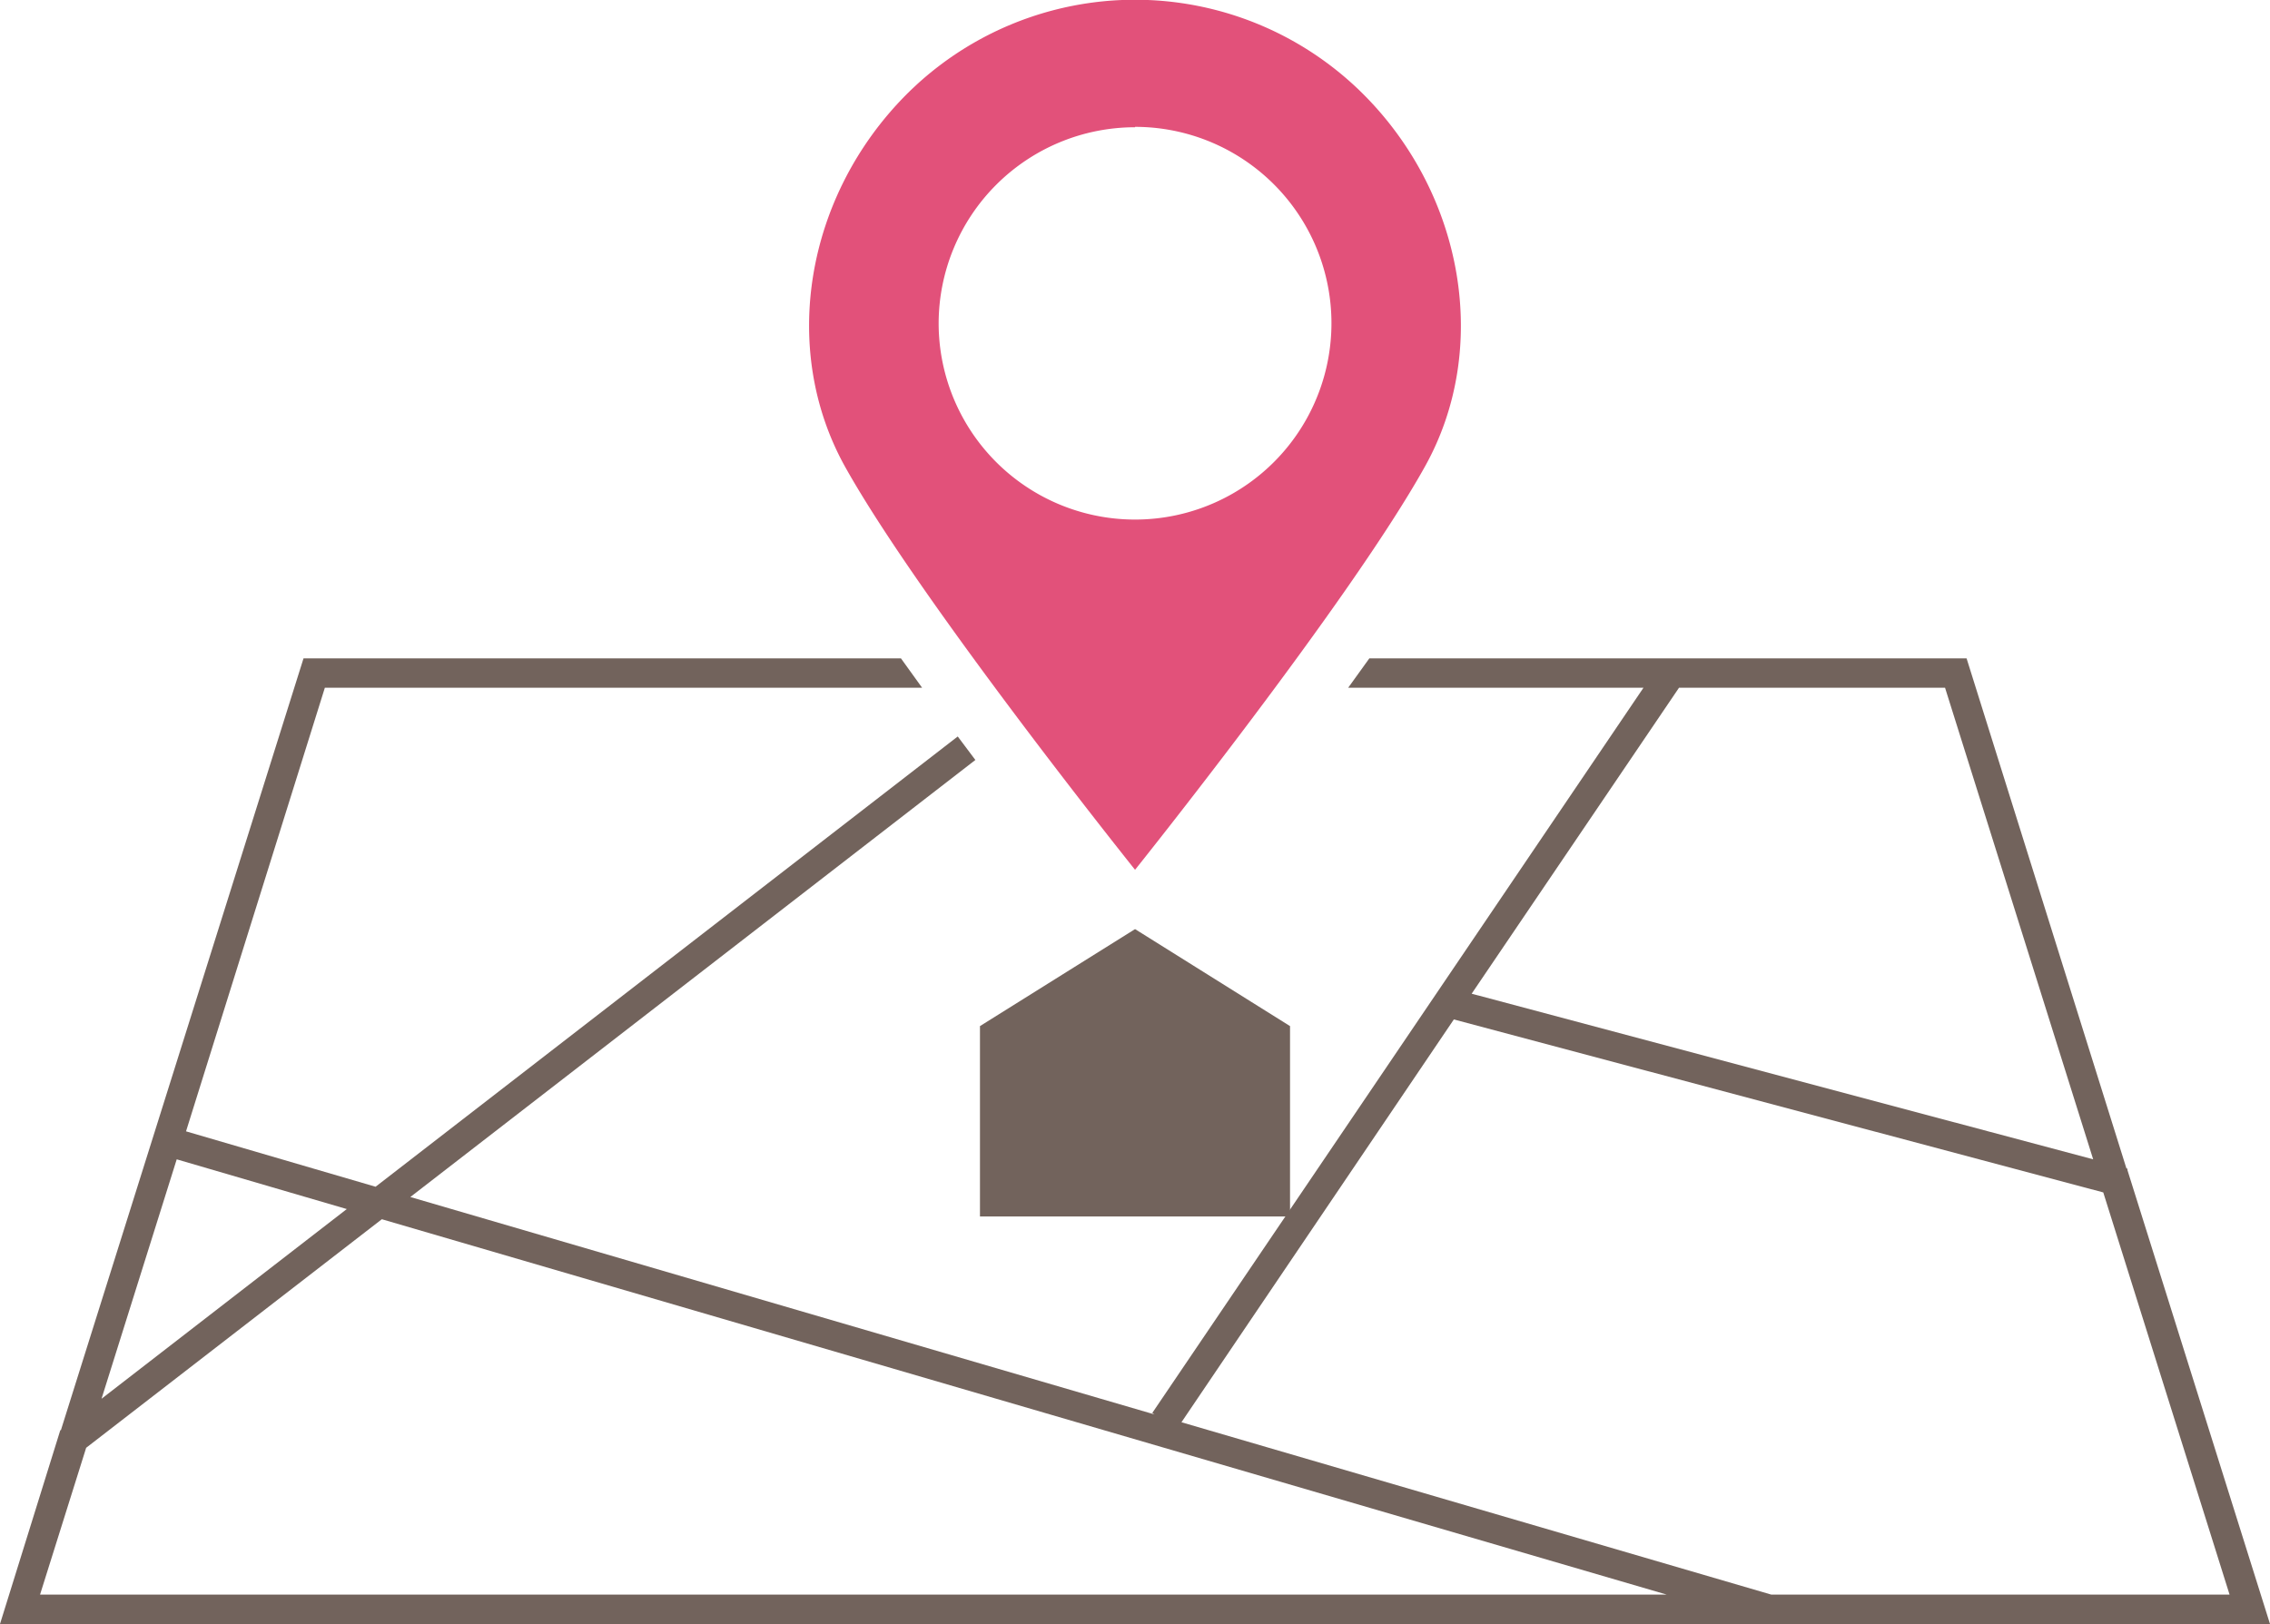
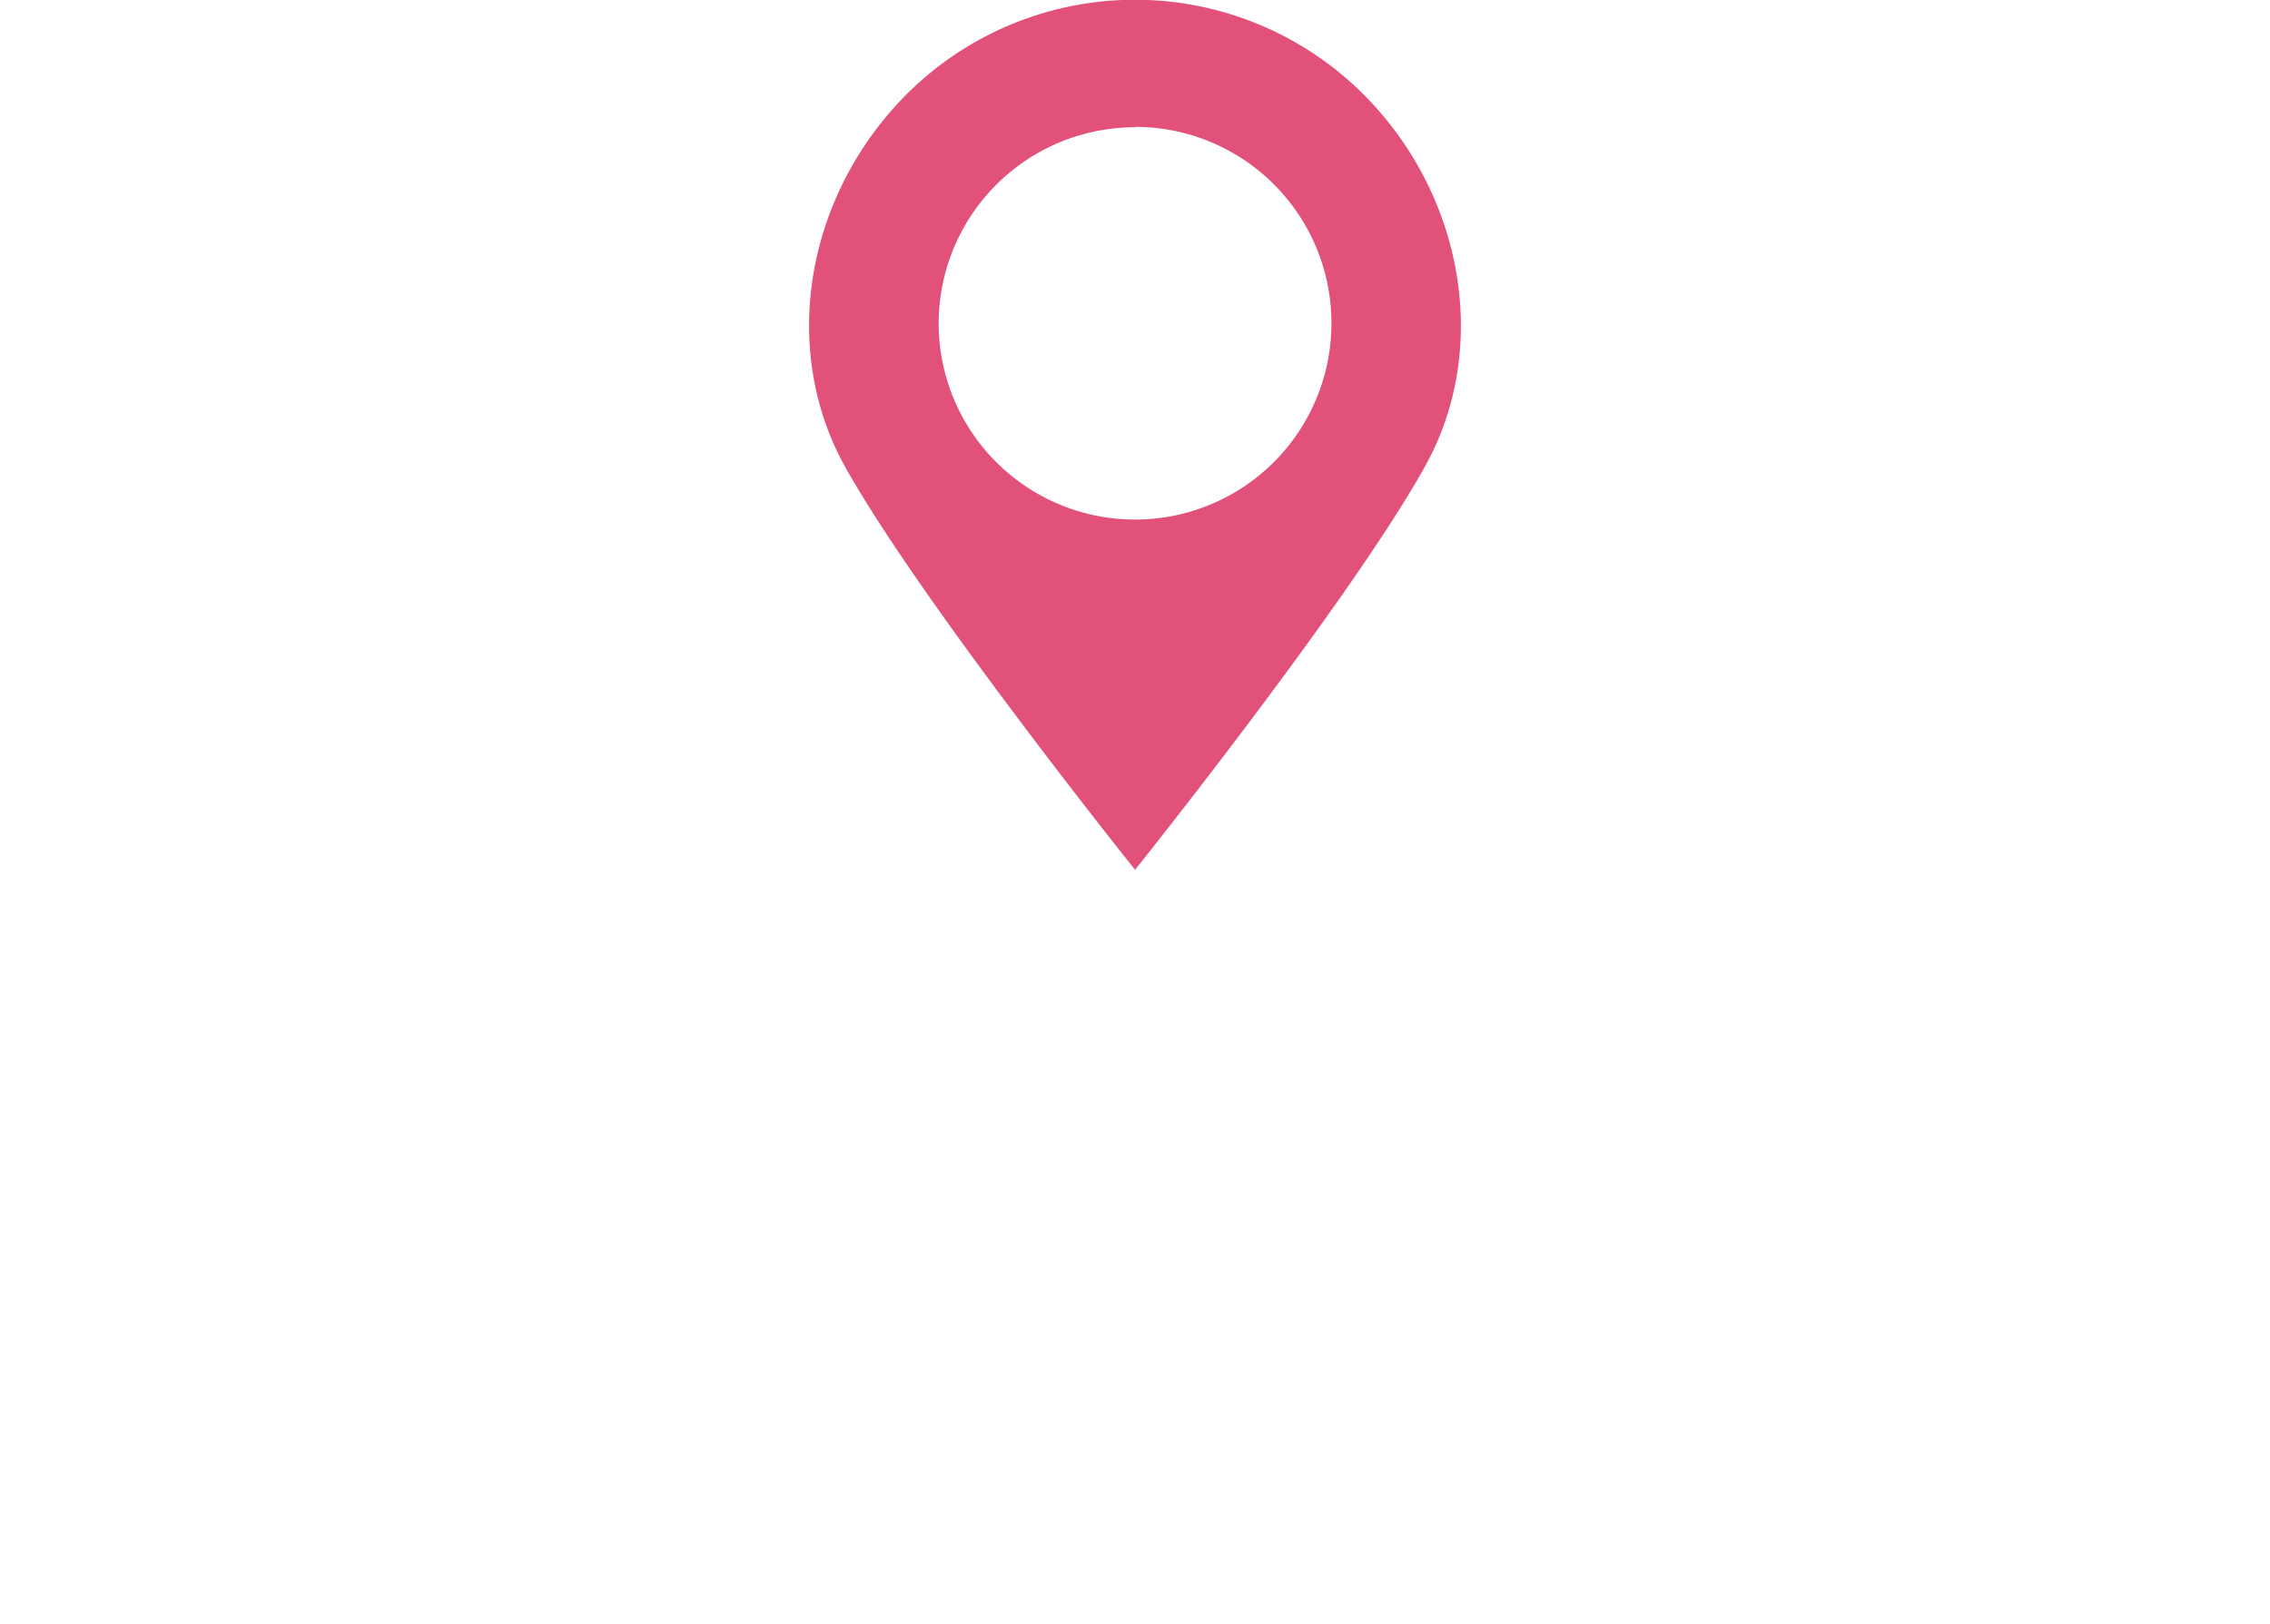
<svg xmlns="http://www.w3.org/2000/svg" viewBox="0 0 231.85 165.91">
  <defs>
    <style>.cls-1{fill:#e2517a;}.cls-2{fill:#72635c;}</style>
  </defs>
  <g id="レイヤー_2" data-name="レイヤー 2">
    <g id="レイヤー_1-2" data-name="レイヤー 1">
      <path class="cls-1" d="M115.93,88.86s21.94-27.4,29.61-41.2c6.7-12,4-27.71-6.26-38a33,33,0,0,0-46.71,0C82.29,20,79.62,35.62,86.3,47.66,94,61.46,115.93,88.86,115.93,88.86Zm0-75.9A20.06,20.06,0,1,1,95.87,33,20.07,20.07,0,0,1,115.93,13Z" />
-       <polygon class="cls-2" points="131.76 124.28 131.76 104.83 115.93 94.92 100.09 104.83 100.09 124.28 131.76 124.28" />
-       <path class="cls-2" d="M231.85,165.91l-14.56-46.37,0-.16-.1,0L200.86,67.26h-61c-.71,1-1.44,2-2.16,3h30.16l-50.17,74.09.22.15-76-22.21L99.62,77.64l-1.8-2.4-59.46,46L19,115.58,33.18,70.26h61c-.72-1-1.45-2-2.16-3H31L6.22,146.11l-.06,0,0,0L0,165.91ZM171.49,70.26h27.17l15.13,48.18-63.48-16.92Zm-23,33.89,66.33,17.67,12.9,41.09H180.92L120.67,145.3ZM18.05,118.44l17.37,5.08L10.37,142.9ZM8.8,147.91,39,124.56l131.24,38.35H4.09Z" />
    </g>
  </g>
</svg>